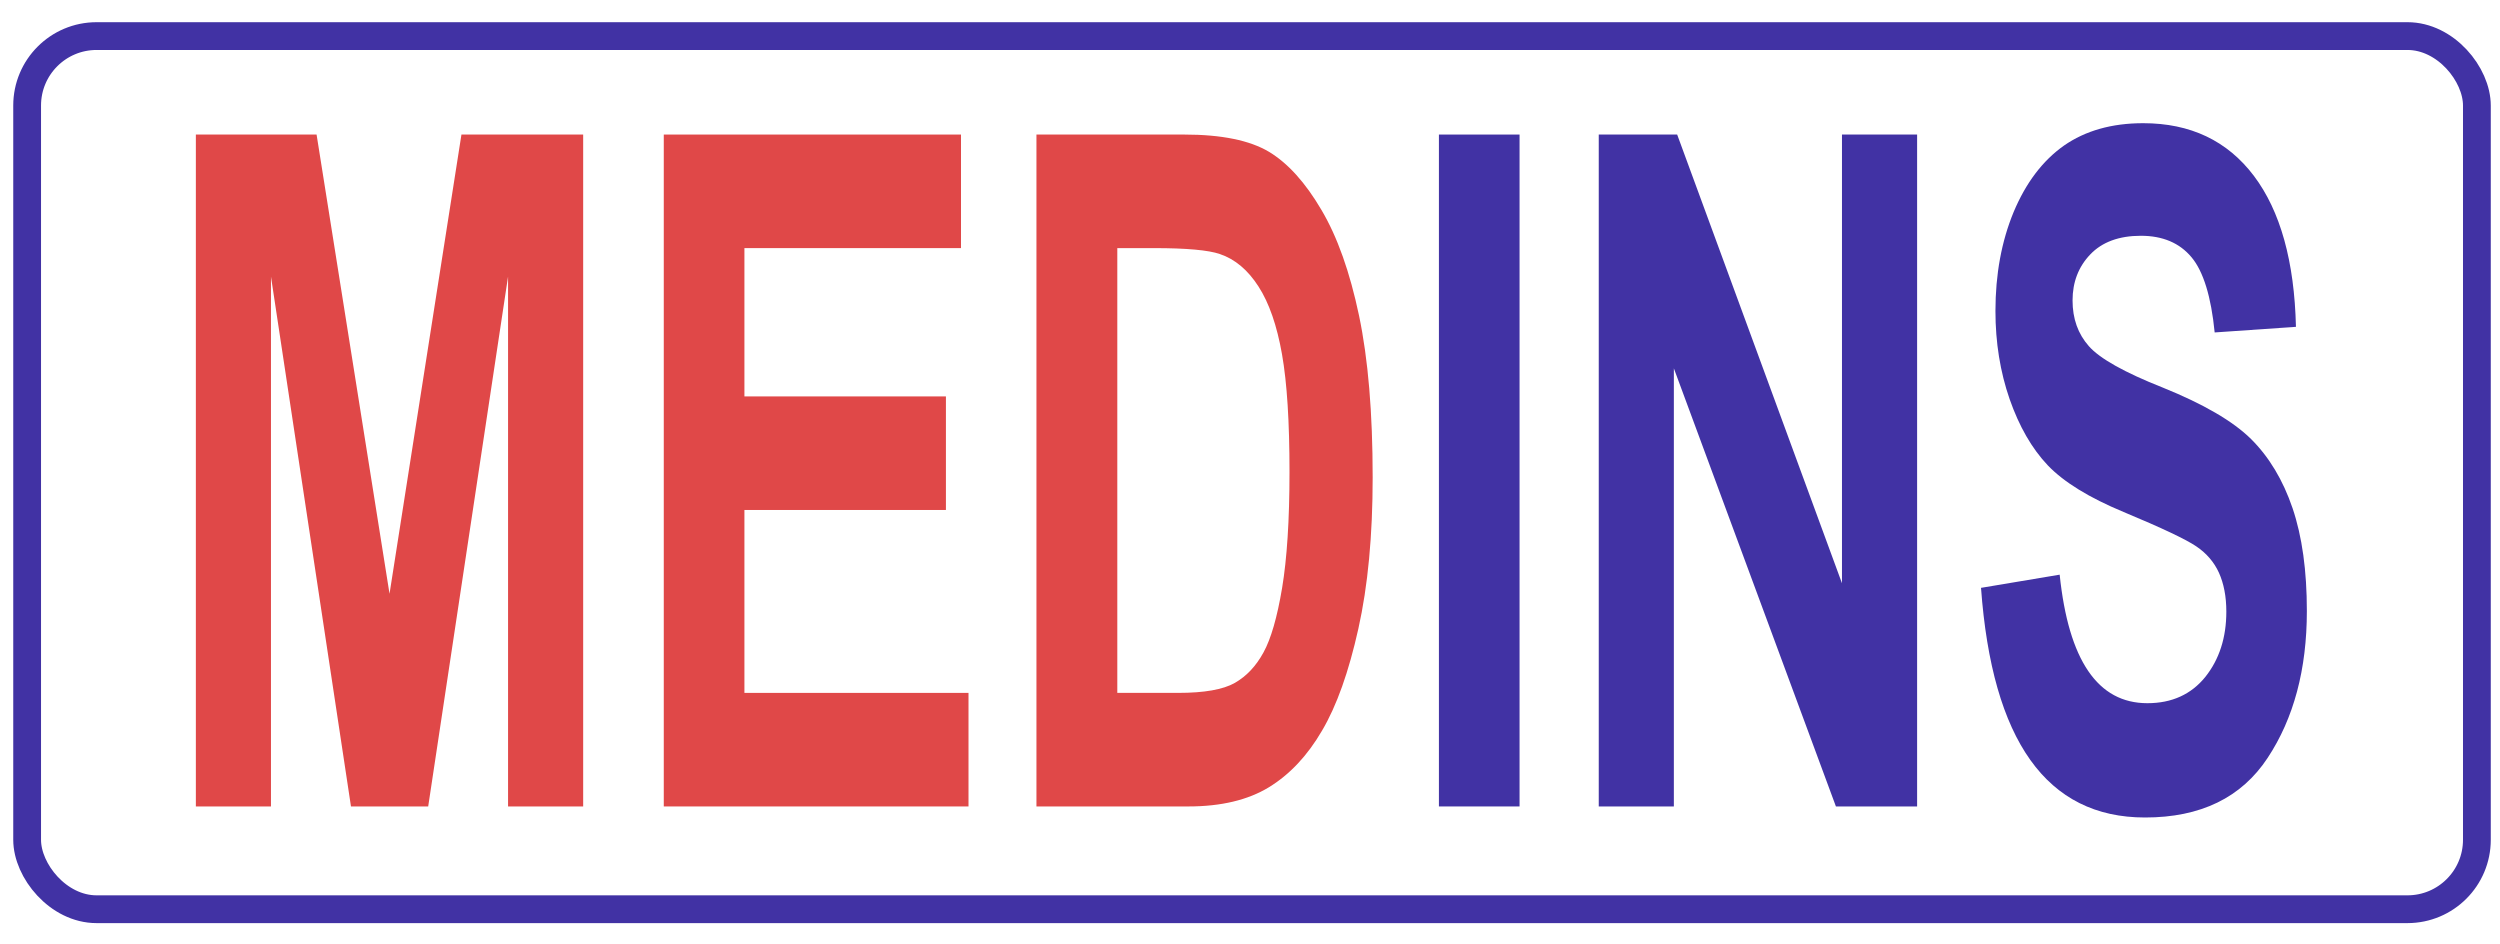
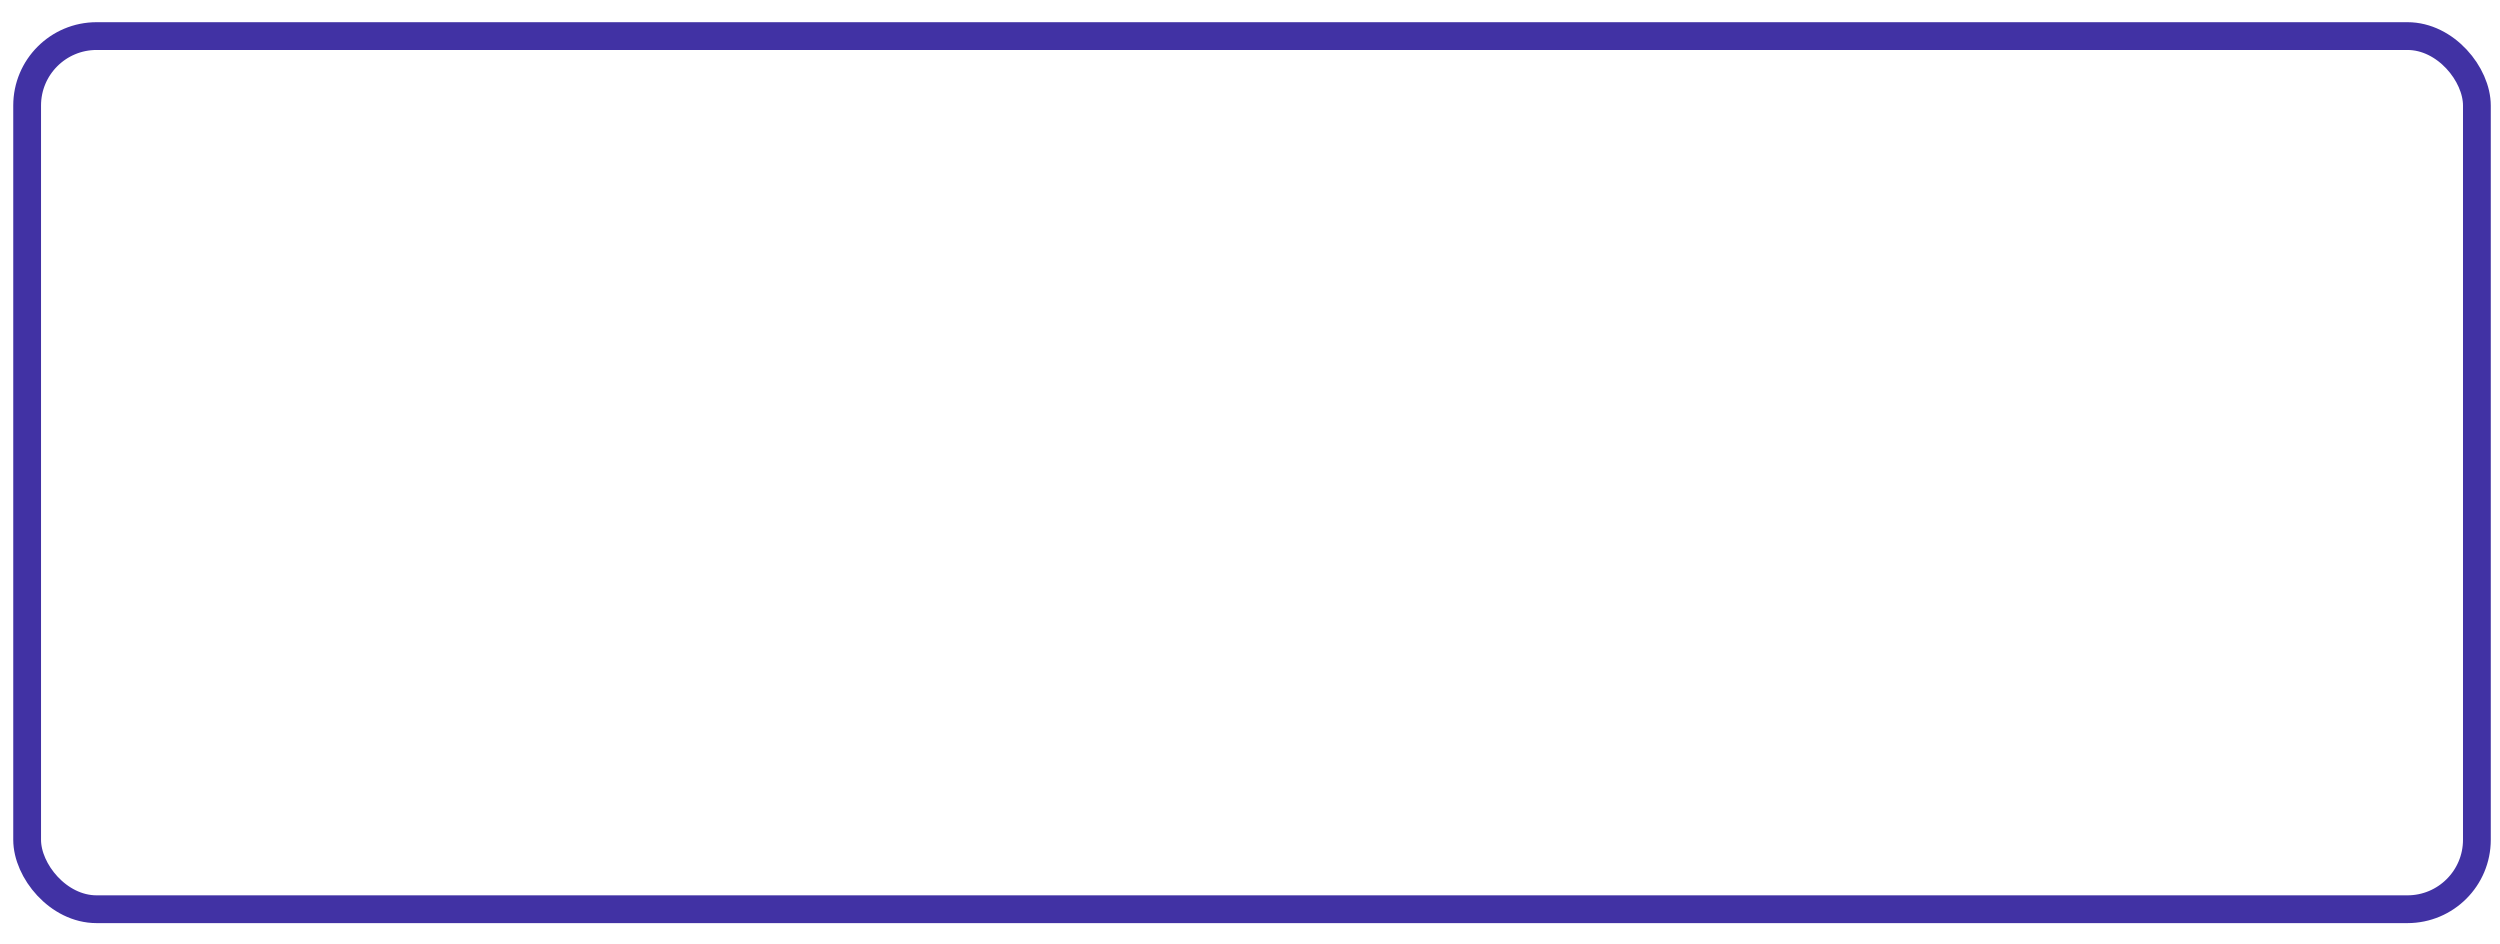
<svg xmlns="http://www.w3.org/2000/svg" width="90" height="34" viewBox="0 0 90 34" fill="none">
  <rect x="0.977" y="1.299" width="88.191" height="31.433" rx="2.5" stroke="#4132A4" />
  <g clip-path="url(#clip0)">
-     <path d="M7.051 29.032V4.844H11.397L14.023 21.376L16.612 4.844H20.994V29.032H18.29V9.957L15.415 29.032H12.635L9.755 9.957V29.032H7.051Z" fill="#E04848" />
    <path d="M23.896 29.032V4.844H34.596V8.932H26.799V14.271H34.053V18.359H26.799V24.944H34.866V29.032H23.896Z" fill="#E04848" />
    <path d="M37.32 4.844H42.635C43.979 4.844 44.994 5.054 45.68 5.463C46.366 5.876 46.993 6.572 47.568 7.551C48.147 8.526 48.595 9.796 48.924 11.356C49.253 12.921 49.416 14.863 49.416 17.185C49.416 19.273 49.245 21.093 48.901 22.634C48.556 24.183 48.123 25.407 47.592 26.305C47.064 27.212 46.422 27.889 45.676 28.344C44.927 28.799 43.963 29.032 42.785 29.032H37.312V4.844H37.32ZM40.223 8.932V24.944H42.413C43.352 24.944 44.031 24.825 44.455 24.584C44.879 24.34 45.22 23.976 45.486 23.487C45.756 22.997 45.978 22.225 46.156 21.166C46.331 20.114 46.422 18.722 46.422 16.993C46.422 15.204 46.335 13.789 46.152 12.752C45.97 11.72 45.688 10.905 45.307 10.316C44.927 9.723 44.463 9.33 43.916 9.146C43.511 9.005 42.718 8.932 41.548 8.932H40.223Z" fill="#E04848" />
-     <path d="M51.801 29.032V4.844H54.704V29.032H51.801Z" fill="#4132A4" />
    <path d="M57.555 29.032V4.844H60.378L66.311 20.997V4.844H69.016V29.032H66.093L60.259 13.261V29.032H57.555Z" fill="#4132A4" />
-     <path d="M71.32 21.162L74.148 20.688C74.469 23.774 75.52 25.315 77.305 25.315C78.189 25.315 78.883 24.997 79.391 24.37C79.894 23.739 80.148 22.955 80.148 22.022C80.148 21.471 80.057 21.009 79.882 20.619C79.708 20.236 79.434 19.919 79.073 19.674C78.713 19.426 77.836 19.009 76.448 18.431C75.207 17.915 74.299 17.357 73.72 16.752C73.145 16.144 72.689 15.349 72.347 14.37C72.006 13.387 71.836 12.328 71.836 11.196C71.836 9.876 72.054 8.691 72.49 7.635C72.93 6.584 73.533 5.785 74.303 5.241C75.072 4.706 76.024 4.435 77.154 4.435C78.855 4.435 80.184 5.066 81.14 6.331C82.095 7.597 82.599 9.414 82.654 11.766L79.728 11.968C79.601 10.68 79.323 9.773 78.895 9.261C78.467 8.748 77.86 8.488 77.071 8.488C76.285 8.488 75.675 8.714 75.251 9.158C74.826 9.601 74.612 10.156 74.612 10.817C74.612 11.471 74.806 12.018 75.199 12.462C75.588 12.905 76.476 13.406 77.86 13.953C79.327 14.546 80.386 15.162 81.037 15.804C81.687 16.45 82.187 17.28 82.532 18.294C82.877 19.311 83.047 20.546 83.047 21.999C83.047 24.095 82.575 25.862 81.635 27.284C80.692 28.715 79.22 29.43 77.221 29.43C73.684 29.43 71.717 26.669 71.316 21.154L71.32 21.162Z" fill="#4132A4" />
  </g>
  <defs>
    <clipPath id="clip0">
-       <rect x="7.051" y="4.438" width="76" height="25" fill="white" />
-     </clipPath>
+       </clipPath>
  </defs>
</svg>